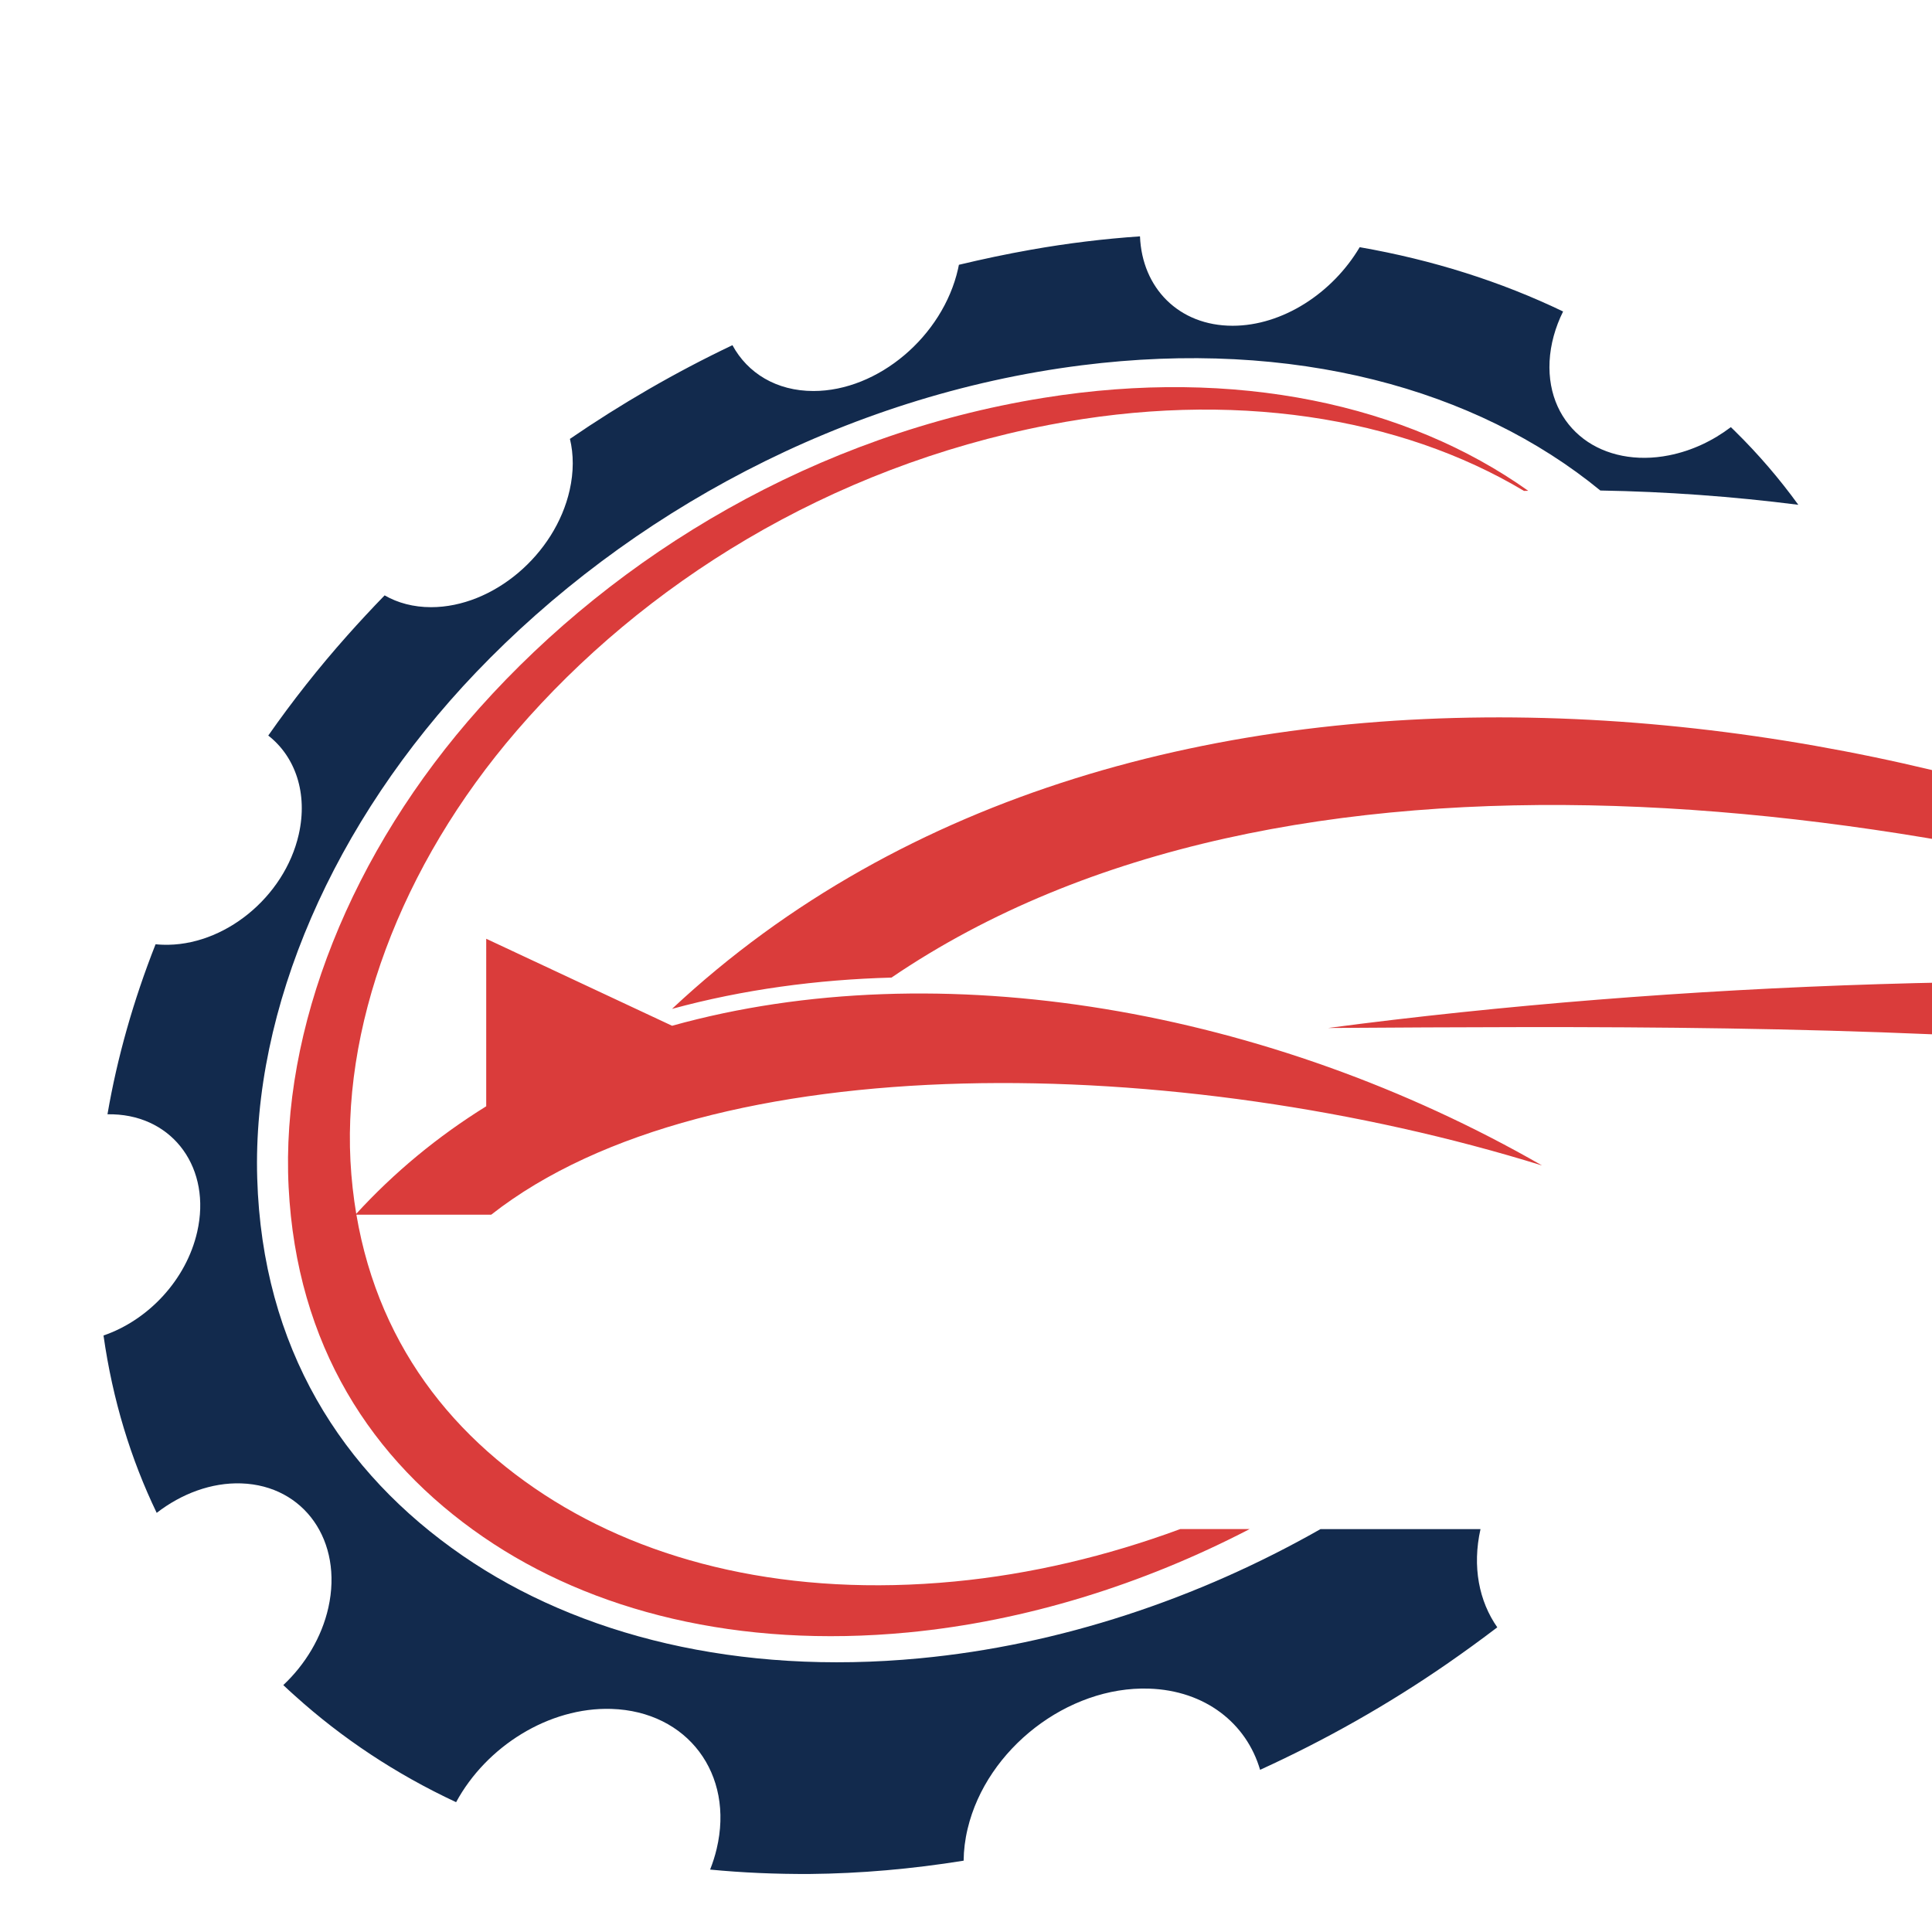
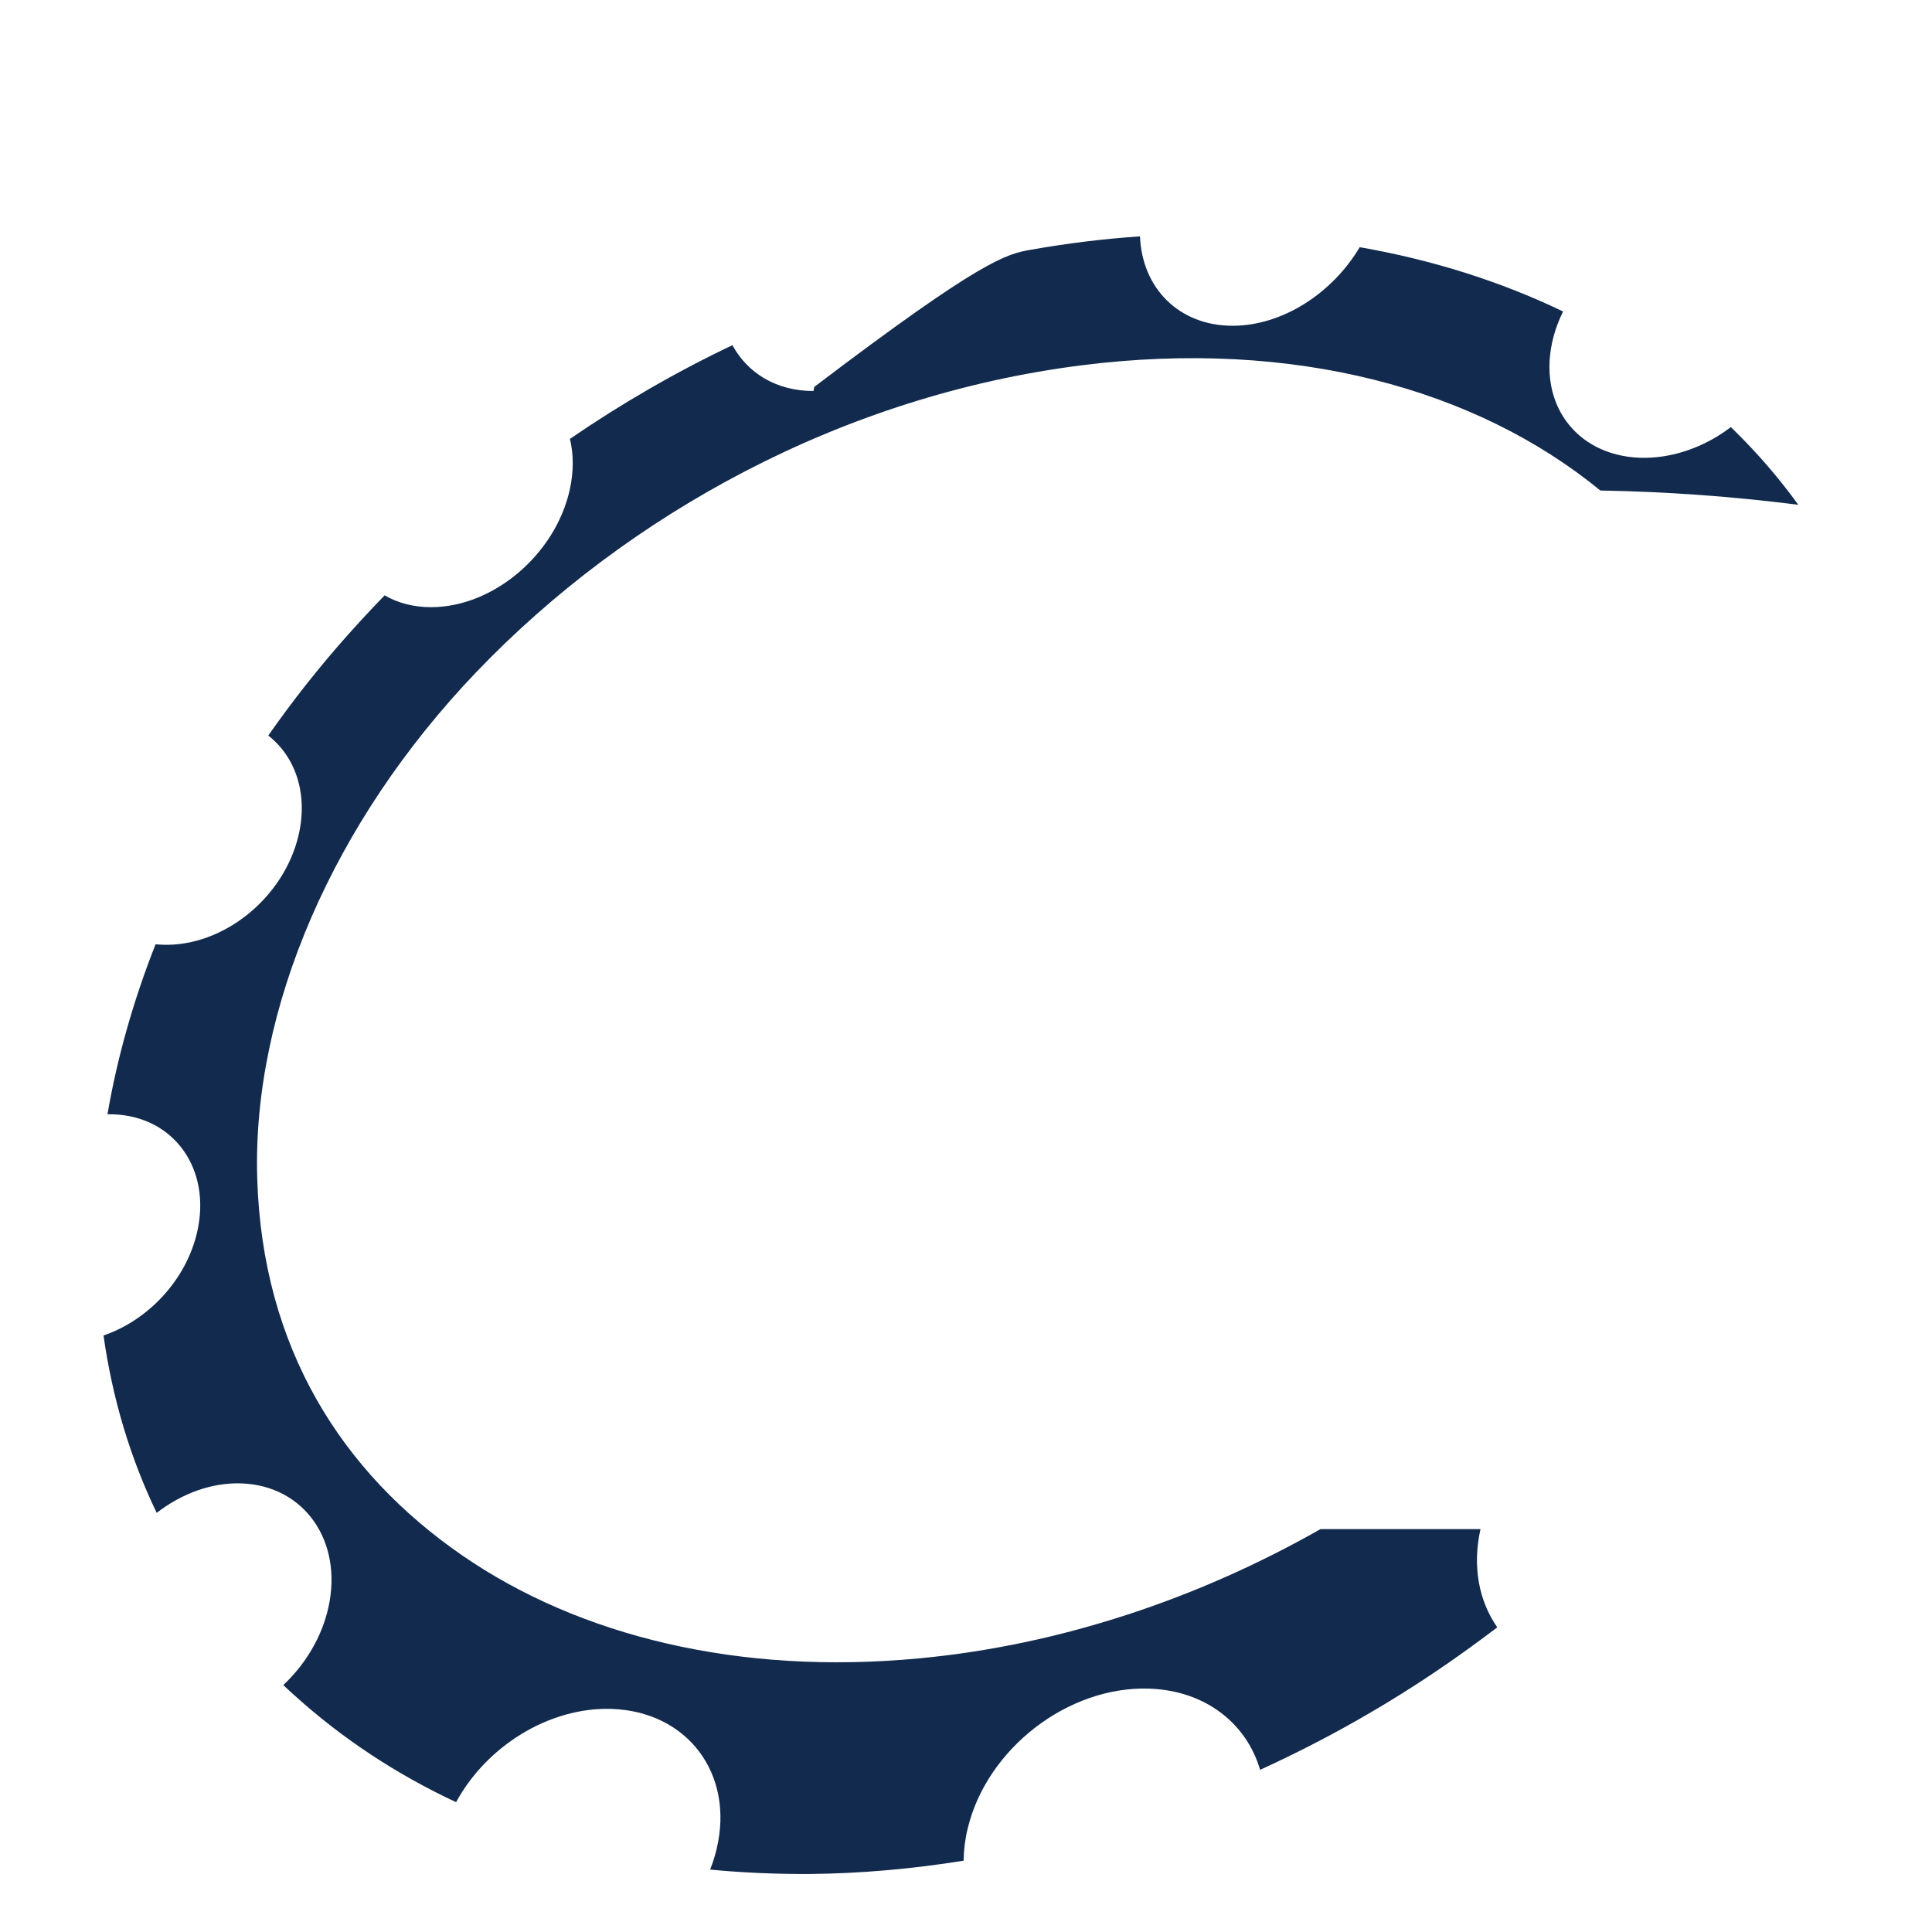
<svg xmlns="http://www.w3.org/2000/svg" version="1.1" id="Calque_1" x="0px" y="0px" width="36px" height="36px" viewBox="0 0 36 36" enable-background="new 0 0 36 36" xml:space="preserve">
-   <path fill-rule="evenodd" clip-rule="evenodd" fill="#122A4D" d="M19.206,4.654c0.687-0.122,1.366-0.204,2.036-0.25  c0.038,0.961,0.723,1.666,1.726,1.666c0.93,0,1.861-0.608,2.368-1.464c1.356,0.236,2.632,0.641,3.79,1.198  c-0.146,0.294-0.235,0.61-0.252,0.929c-0.031,0.625,0.218,1.13,0.636,1.446c0.407,0.307,0.981,0.427,1.591,0.305  c0.427-0.085,0.817-0.272,1.151-0.525c0.026,0.025,0.053,0.051,0.079,0.077c0.433,0.426,0.826,0.884,1.178,1.37  C32.281,9.25,31.048,9.161,29.82,9.14c-2.313-1.896-5.717-2.833-9.667-2.333c-4.444,0.563-8.456,2.766-11.282,5.721  c-2.661,2.783-4.173,6.271-4.078,9.428c0.095,3.156,1.573,5.481,3.829,7.033c2.17,1.493,5.139,2.233,8.517,1.911  c2.604-0.246,5.181-1.107,7.466-2.407h2.982c-0.157,0.7-0.027,1.344,0.313,1.83c-0.308,0.234-0.62,0.461-0.938,0.681  c-1.098,0.759-2.269,1.421-3.482,1.974c-0.254-0.869-1.025-1.48-2.073-1.513c-1.509-0.048-3.021,1.121-3.376,2.609  c-0.049,0.204-0.073,0.402-0.075,0.597c-0.961,0.155-1.921,0.239-2.867,0.248c-0.639,0.003-1.259-0.024-1.857-0.082  c0.05-0.126,0.091-0.255,0.122-0.386c0.333-1.396-0.544-2.563-1.961-2.608c-1.164-0.036-2.331,0.698-2.894,1.738  c-1.127-0.526-2.128-1.194-2.999-1.979c-0.075-0.066-0.148-0.134-0.221-0.203c0.407-0.382,0.715-0.887,0.84-1.444  c0.276-1.239-0.45-2.274-1.622-2.314c-0.557-0.019-1.115,0.192-1.577,0.549c-0.482-1.001-0.821-2.103-0.991-3.305  c0.831-0.284,1.542-1.034,1.746-1.932c0.267-1.172-0.435-2.152-1.567-2.189c-0.035-0.001-0.07-0.002-0.105-0.001  c0.181-1.057,0.483-2.12,0.896-3.168c0.045,0.004,0.089,0.008,0.136,0.009c1.132,0.037,2.266-0.883,2.532-2.055  c0.174-0.767-0.065-1.451-0.568-1.843c0.449-0.642,0.939-1.264,1.469-1.86c0.227-0.255,0.46-0.506,0.699-0.752  c0.245,0.141,0.538,0.22,0.866,0.22c1.154,0,2.311-0.976,2.582-2.181c0.077-0.342,0.075-0.666,0.005-0.955  c0.95-0.651,1.96-1.238,3.028-1.746c0.282,0.521,0.82,0.854,1.51,0.854c1.204,0,2.41-1.019,2.694-2.275  c0.006-0.026,0.011-0.051,0.016-0.077C18.307,4.829,18.753,4.734,19.206,4.654" />
-   <path fill-rule="evenodd" clip-rule="evenodd" fill="#DA3C3B" d="M19.447,7.413c3.583-0.577,6.769,0.126,9.029,1.732  c-0.026,0-0.052,0.002-0.079,0.002c-2.305-1.379-5.447-1.889-8.86-1.228c-4.108,0.795-7.555,2.966-9.907,5.695  c-2.177,2.522-3.306,5.578-3.083,8.273c0.224,2.696,1.587,4.656,3.598,5.966c1.96,1.277,4.584,1.908,7.641,1.616  c1.415-0.135,2.839-0.472,4.206-0.977h1.293c-1.992,1.035-4.179,1.716-6.363,1.926c-3.157,0.302-5.895-0.39-7.915-1.777  c-2.089-1.434-3.479-3.578-3.629-6.521c-0.15-2.944,1.162-6.249,3.559-8.93C11.509,10.313,15.209,8.094,19.447,7.413" />
-   <path fill-rule="evenodd" clip-rule="evenodd" fill="#DA3C3B" d="M45.436,18.063c-9.799-3.357-21.514-4.813-28.825,0.153  c-1.379,0.037-2.761,0.221-4.089,0.583C21.194,10.68,36.232,12.71,45.436,18.063 M9.059,17.492l3.463,1.621v0.001  c4.98-1.388,11.128-0.315,16.212,2.603c-6.747-2.094-15.501-2.283-19.581,0.917h-2.53c0.722-0.792,1.541-1.464,2.437-2.02V17.492z   M61.379,22.634h-3.701c-12.963-3.625-23.194-3.539-32.931-3.479C37.674,17.45,54.901,18.075,61.379,22.634z" />
+   <path fill-rule="evenodd" clip-rule="evenodd" fill="#122A4D" d="M19.206,4.654c0.687-0.122,1.366-0.204,2.036-0.25  c0.038,0.961,0.723,1.666,1.726,1.666c0.93,0,1.861-0.608,2.368-1.464c1.356,0.236,2.632,0.641,3.79,1.198  c-0.146,0.294-0.235,0.61-0.252,0.929c-0.031,0.625,0.218,1.13,0.636,1.446c0.407,0.307,0.981,0.427,1.591,0.305  c0.427-0.085,0.817-0.272,1.151-0.525c0.026,0.025,0.053,0.051,0.079,0.077c0.433,0.426,0.826,0.884,1.178,1.37  C32.281,9.25,31.048,9.161,29.82,9.14c-2.313-1.896-5.717-2.833-9.667-2.333c-4.444,0.563-8.456,2.766-11.282,5.721  c-2.661,2.783-4.173,6.271-4.078,9.428c0.095,3.156,1.573,5.481,3.829,7.033c2.17,1.493,5.139,2.233,8.517,1.911  c2.604-0.246,5.181-1.107,7.466-2.407h2.982c-0.157,0.7-0.027,1.344,0.313,1.83c-0.308,0.234-0.62,0.461-0.938,0.681  c-1.098,0.759-2.269,1.421-3.482,1.974c-0.254-0.869-1.025-1.48-2.073-1.513c-1.509-0.048-3.021,1.121-3.376,2.609  c-0.049,0.204-0.073,0.402-0.075,0.597c-0.961,0.155-1.921,0.239-2.867,0.248c-0.639,0.003-1.259-0.024-1.857-0.082  c0.05-0.126,0.091-0.255,0.122-0.386c0.333-1.396-0.544-2.563-1.961-2.608c-1.164-0.036-2.331,0.698-2.894,1.738  c-1.127-0.526-2.128-1.194-2.999-1.979c-0.075-0.066-0.148-0.134-0.221-0.203c0.407-0.382,0.715-0.887,0.84-1.444  c0.276-1.239-0.45-2.274-1.622-2.314c-0.557-0.019-1.115,0.192-1.577,0.549c-0.482-1.001-0.821-2.103-0.991-3.305  c0.831-0.284,1.542-1.034,1.746-1.932c0.267-1.172-0.435-2.152-1.567-2.189c-0.035-0.001-0.07-0.002-0.105-0.001  c0.181-1.057,0.483-2.12,0.896-3.168c0.045,0.004,0.089,0.008,0.136,0.009c1.132,0.037,2.266-0.883,2.532-2.055  c0.174-0.767-0.065-1.451-0.568-1.843c0.449-0.642,0.939-1.264,1.469-1.86c0.227-0.255,0.46-0.506,0.699-0.752  c0.245,0.141,0.538,0.22,0.866,0.22c1.154,0,2.311-0.976,2.582-2.181c0.077-0.342,0.075-0.666,0.005-0.955  c0.95-0.651,1.96-1.238,3.028-1.746c0.282,0.521,0.82,0.854,1.51,0.854c0.006-0.026,0.011-0.051,0.016-0.077C18.307,4.829,18.753,4.734,19.206,4.654" />
</svg>